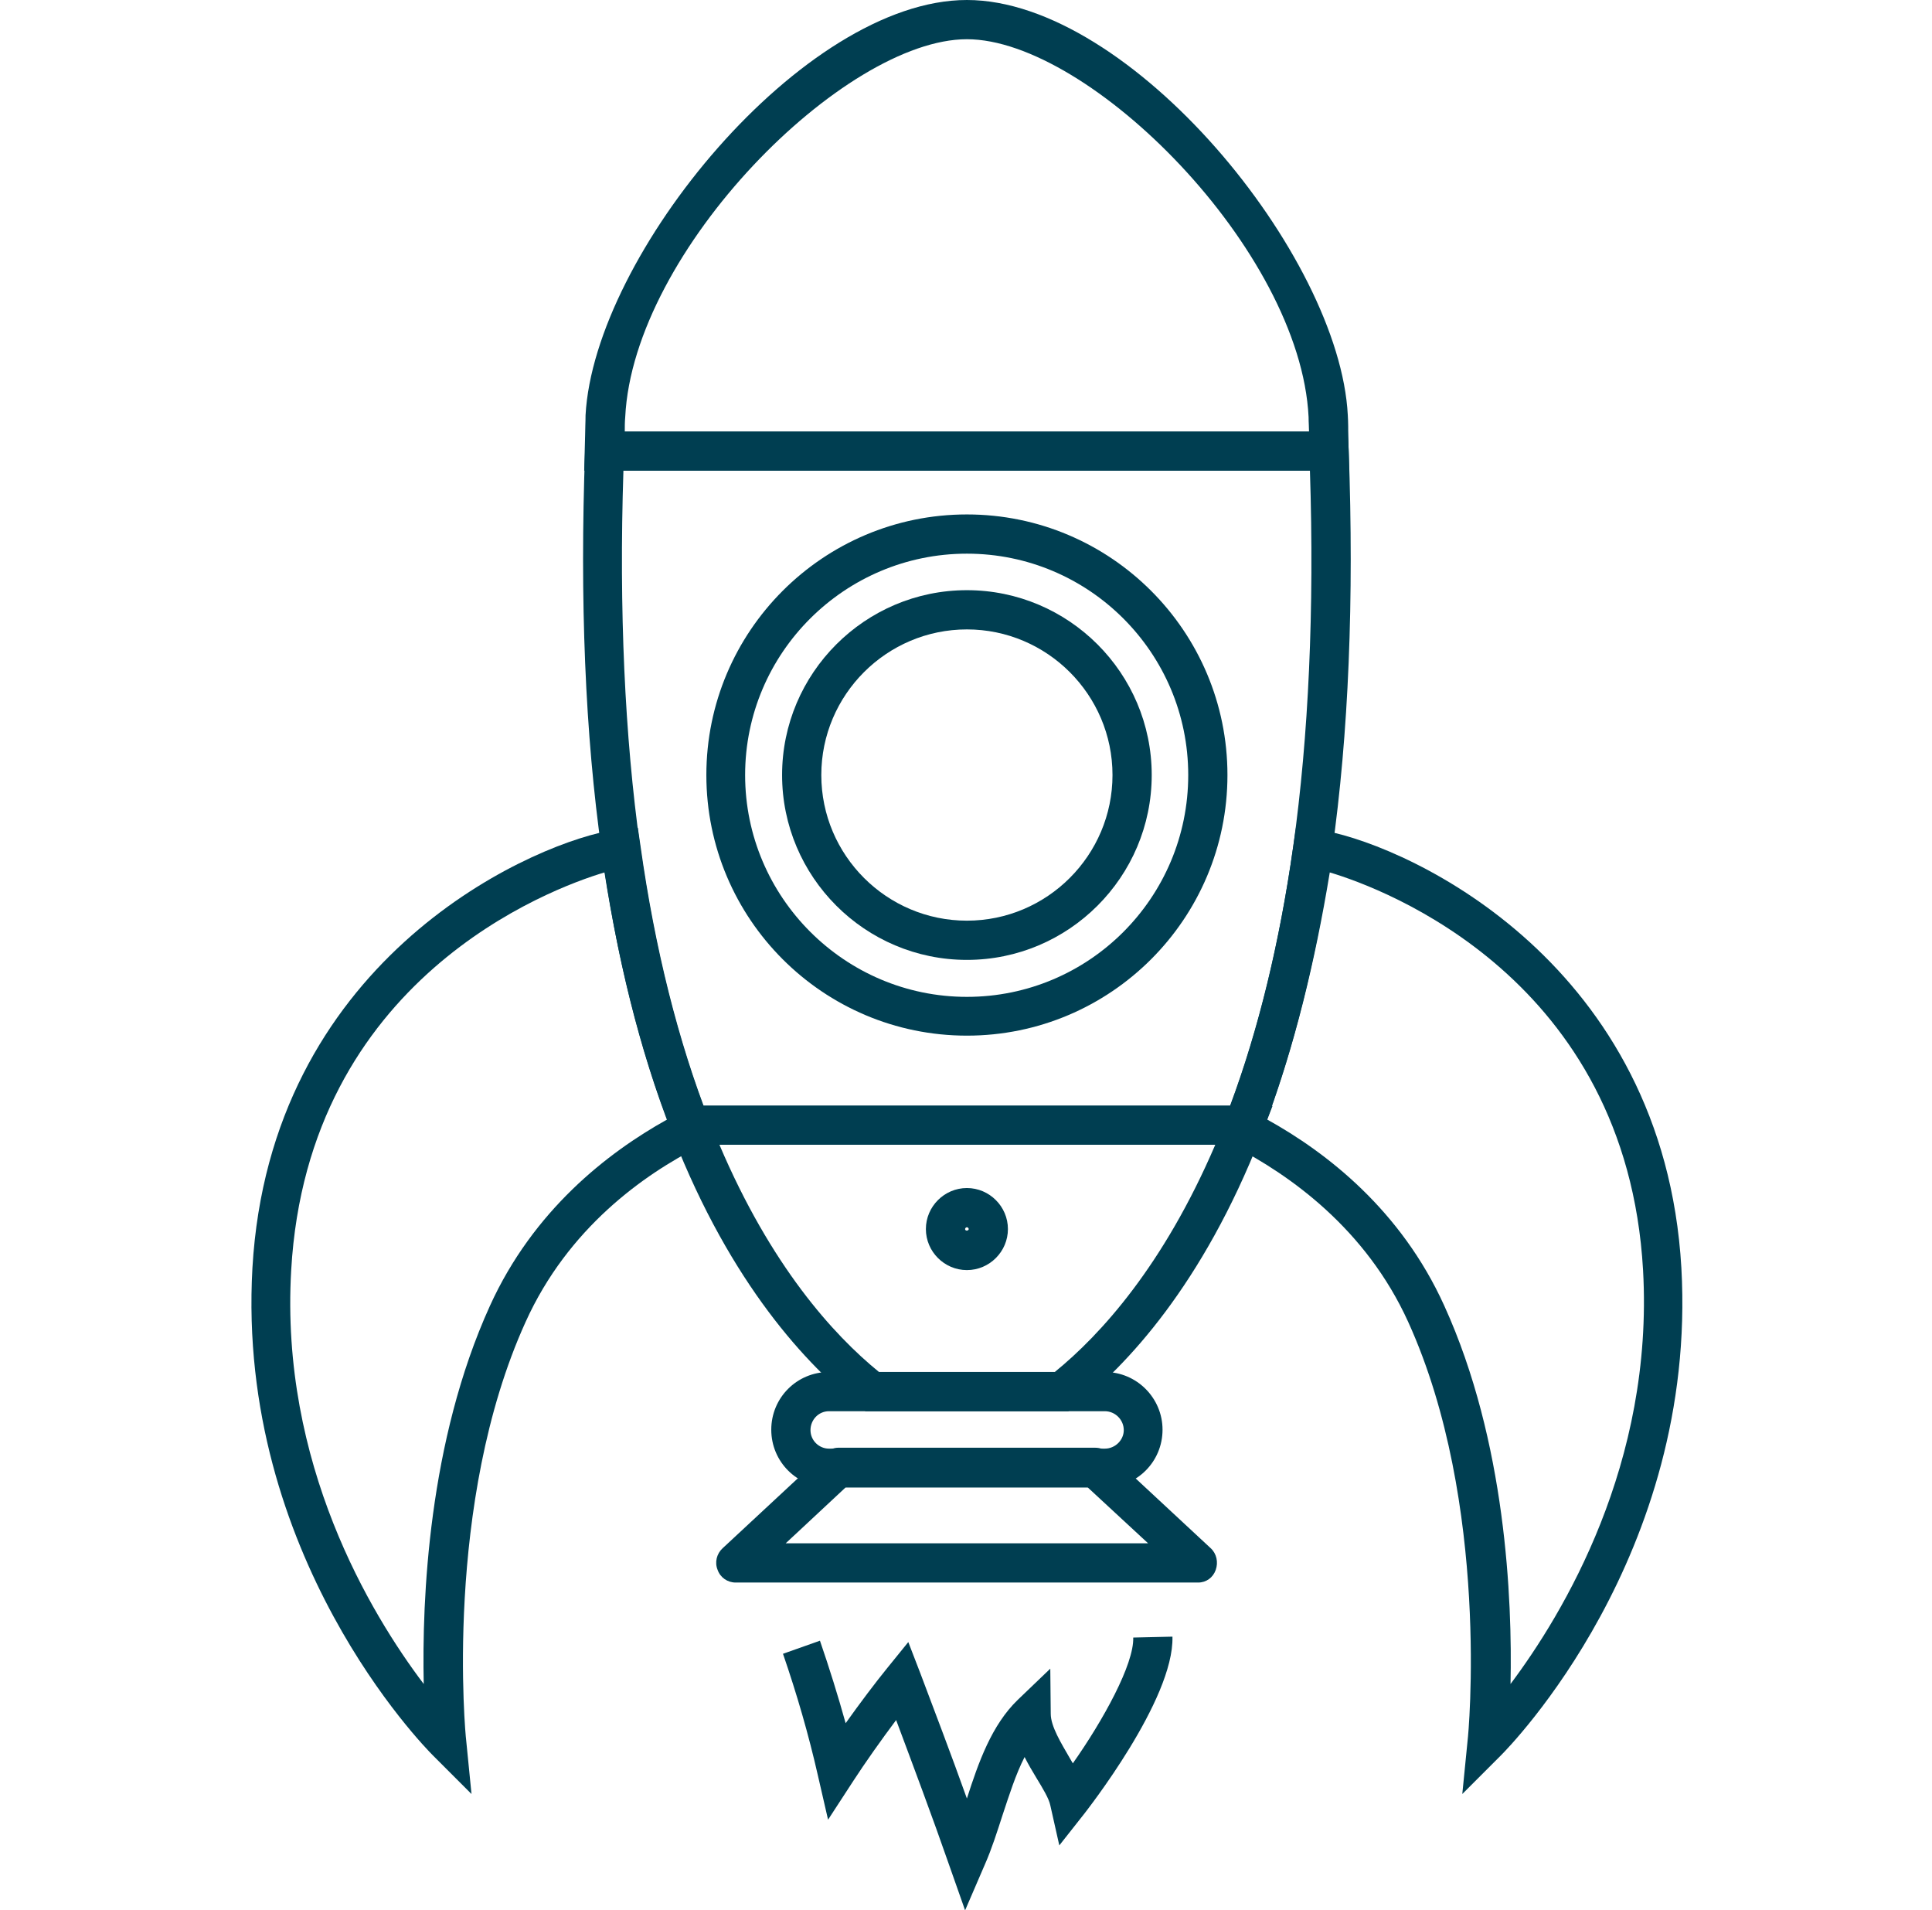
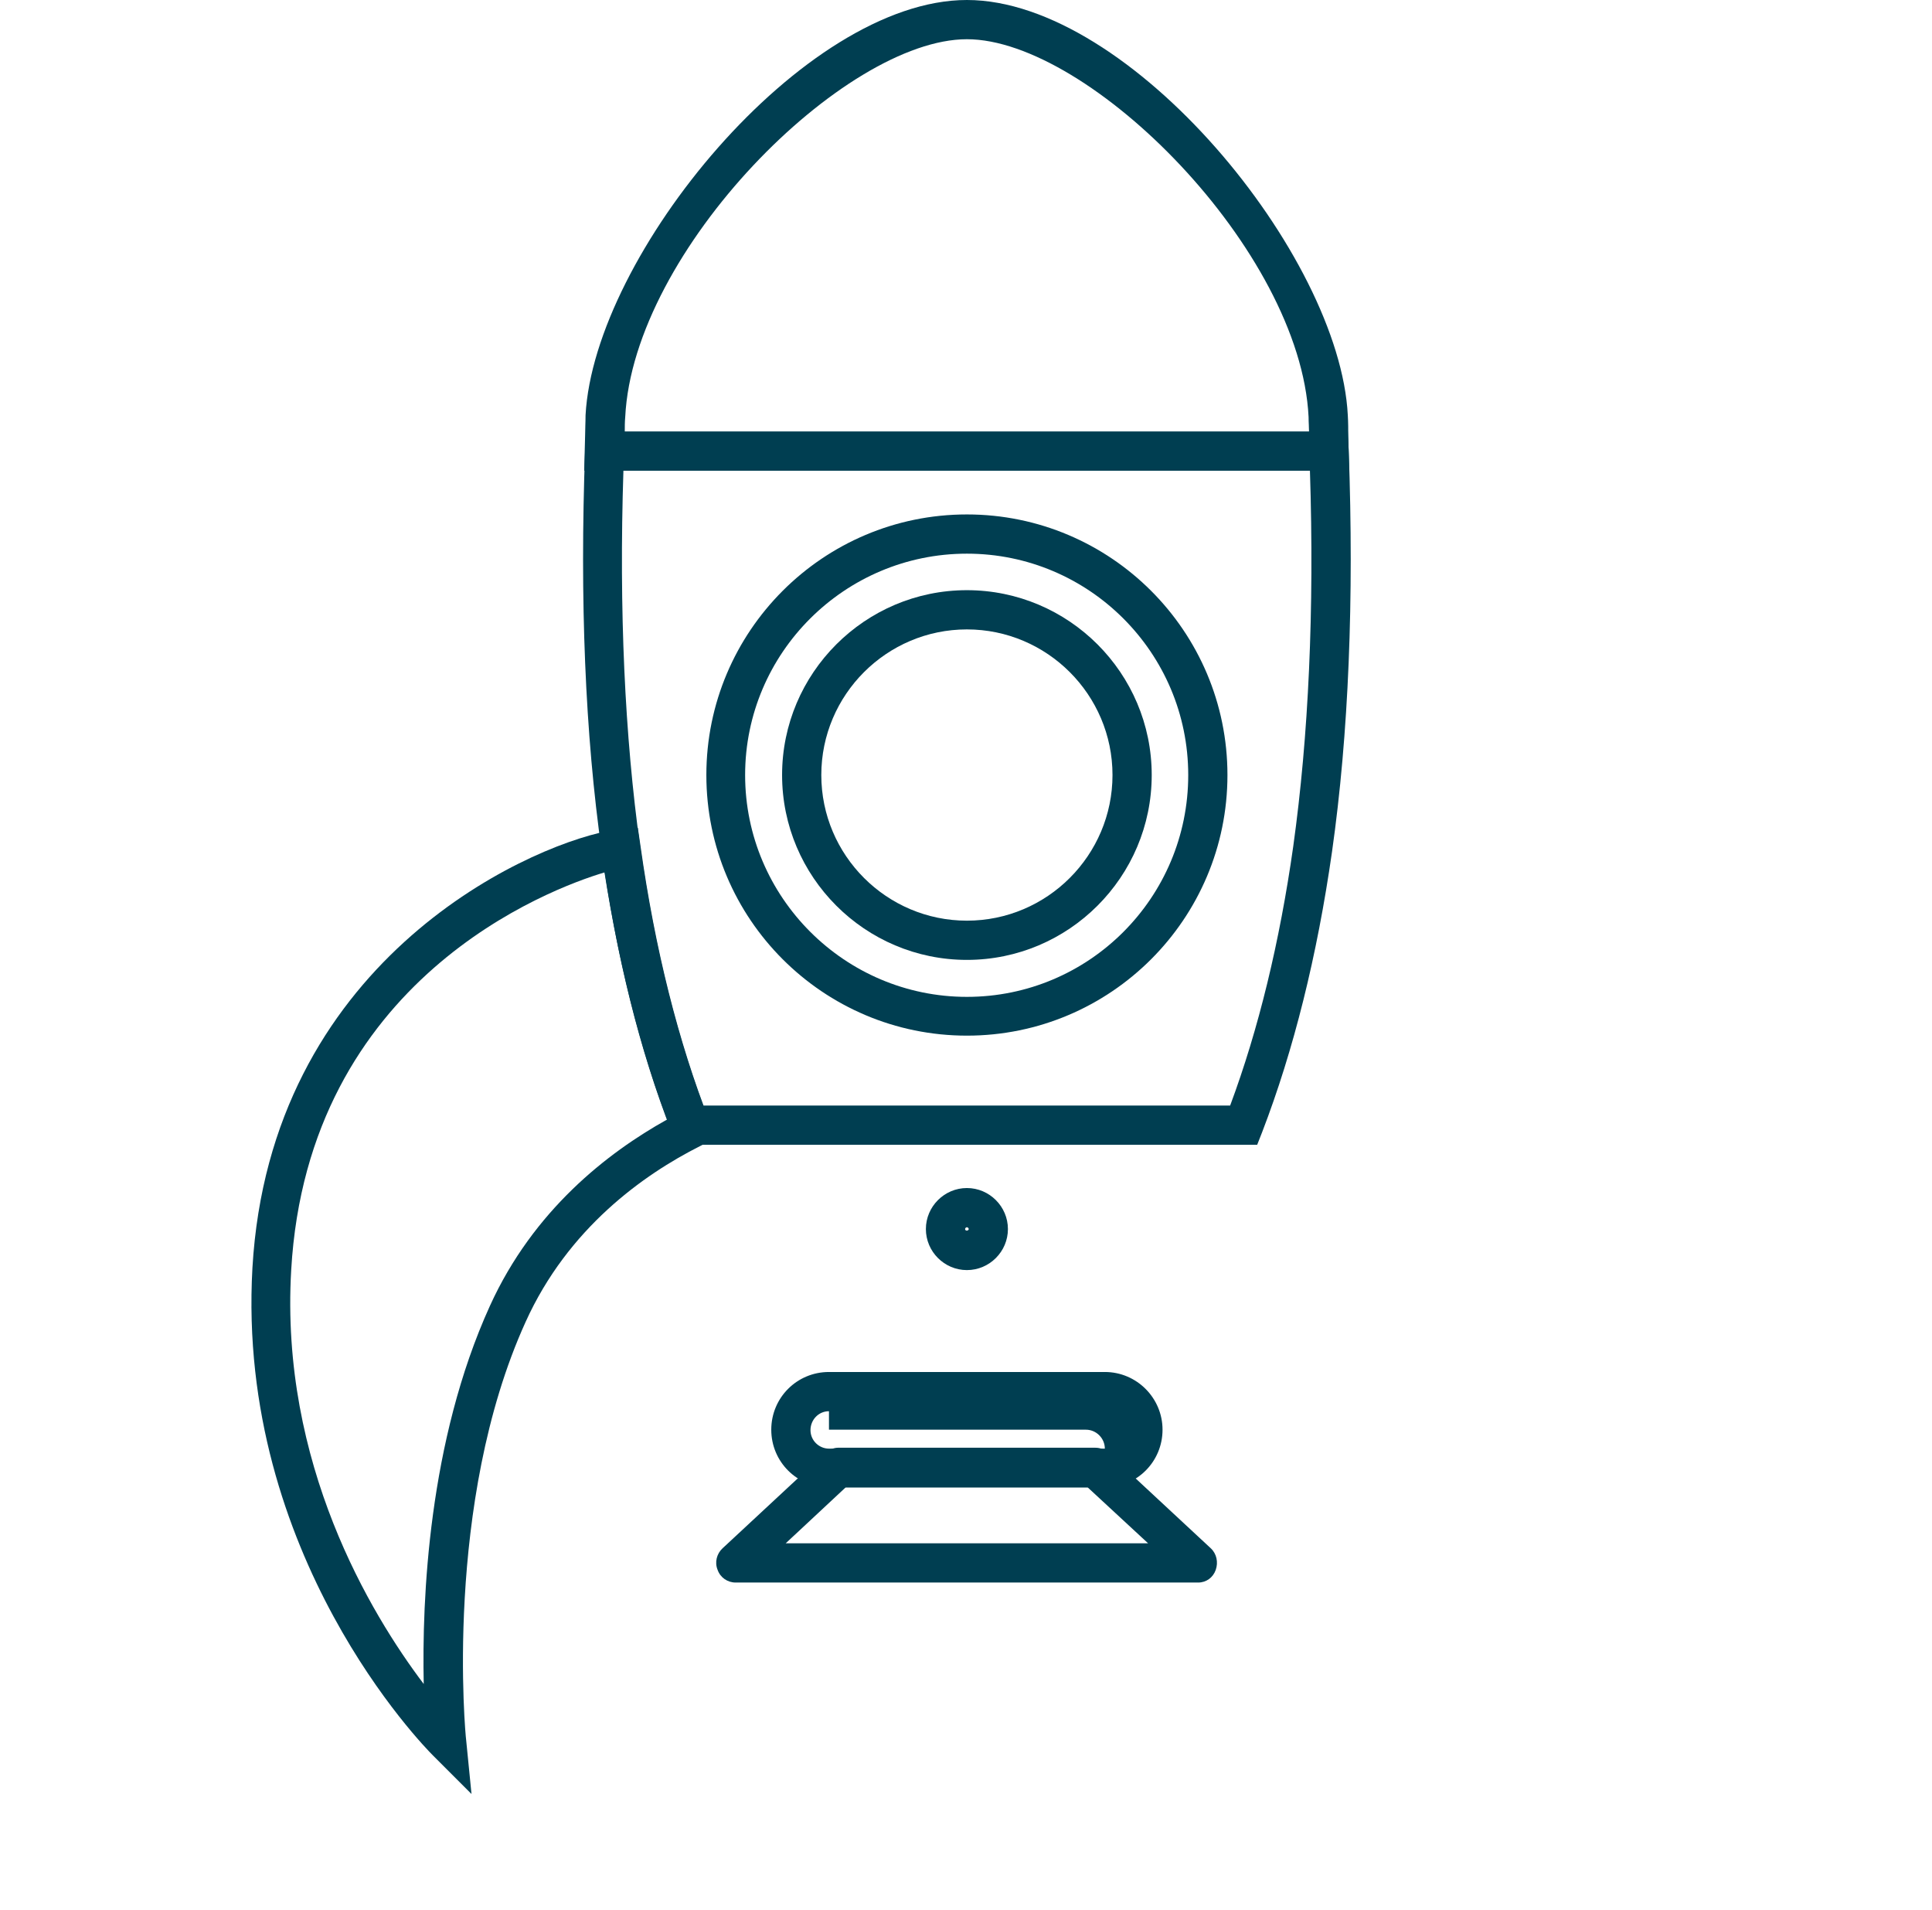
<svg xmlns="http://www.w3.org/2000/svg" id="Ebene_1" x="0px" y="0px" viewBox="0 0 428.6 423.7" style="enable-background:new 0 0 428.6 423.7;" xml:space="preserve">
  <style type="text/css">
	.st0{fill:#003E51;}
</style>
  <g>
    <g>
      <path class="st0" d="M104.6,397.9l-8.6-8.6c-1.8-1.8-43.6-44.3-40-108.1c3.9-67.3,59.6-93.1,78.9-96.9l0,0    c0.7-0.1,1.6-0.2,2.5-0.3l4.1-0.4l0.6,4.1c3.2,22.8,8.4,43.4,15.3,61l1.4,3.7l-3.5,1.8c-12.5,6.3-29.3,18.2-38.7,39    c-18.3,40.3-13.3,92.1-13.2,92.6L104.6,397.9z M134.1,193.5c-12.1,3.6-65.8,23.6-69.5,88.2c-2.5,42.9,17.6,76.2,29.4,91.8    c-0.4-18.7,1-53.8,14.7-83.9c9.6-21.1,26-33.9,39.3-41.3C141.9,232.1,137.3,213.7,134.1,193.5z" />
-       <path class="st0" d="M324.4,397.9l1.2-12.1c0.1-0.5,5.1-52.3-13.2-92.6c-9.4-20.7-26.3-32.6-38.7-39l-3.5-1.8l1.4-3.7    c7-17.7,12.1-38.3,15.3-61l0.6-4.1l4.1,0.4c0.9,0.1,1.8,0.2,2.5,0.3c19.2,3.7,75,29.6,78.9,96.9l0,0c3.6,63.8-38.2,106.3-40,108.1    L324.4,397.9z M281.1,248.3c13.2,7.3,29.7,20.1,39.3,41.3c13.7,30.1,15.1,65.2,14.7,83.9c11.7-15.6,31.8-48.9,29.4-91.8l0,0    c-3.7-64.6-57.4-84.6-69.5-88.2C291.7,213.6,287.1,232,281.1,248.3z" />
    </g>
    <path class="st0" d="M265.8,351H163.2c-1.8,0-3.4-1.1-4-2.8c-0.7-1.7-0.2-3.6,1.1-4.8l22.7-21.1c0.8-0.7,1.9-1.2,2.9-1.2H243   c1.1,0,2.1,0.4,2.9,1.2l22.7,21.1c1.3,1.2,1.7,3.1,1.1,4.8S267.6,351,265.8,351z M174.3,342.3h80.4l-13.4-12.4h-53.7L174.3,342.3z" />
-     <path class="st0" d="M245.1,329.9h-61.2c-7.1,0-12.8-5.7-12.8-12.8c0-7.1,5.7-12.8,12.8-12.8h61.2c7.1,0,12.8,5.8,12.8,12.8   C257.9,324.2,252.2,329.9,245.1,329.9z M183.9,313c-2.3,0-4.1,1.9-4.1,4.2c0,2.3,1.9,4.1,4.1,4.1h61.2c2.3,0,4.2-1.9,4.2-4.1   c0-2.3-1.9-4.2-4.2-4.2H183.9z" />
+     <path class="st0" d="M245.1,329.9h-61.2c-7.1,0-12.8-5.7-12.8-12.8c0-7.1,5.7-12.8,12.8-12.8h61.2c7.1,0,12.8,5.8,12.8,12.8   C257.9,324.2,252.2,329.9,245.1,329.9z M183.9,313c-2.3,0-4.1,1.9-4.1,4.2c0,2.3,1.9,4.1,4.1,4.1h61.2c0-2.3-1.9-4.2-4.2-4.2H183.9z" />
    <path class="st0" d="M214.5,281.7c-5,0-9.1-4.1-9.1-9.1c0-5,4.1-9.1,9.1-9.1c5,0,9.1,4.1,9.1,9.1   C223.6,277.6,219.5,281.7,214.5,281.7z M214.5,272.2c-0.2,0-0.4,0.2-0.4,0.4c0,0.5,0.8,0.4,0.8,0   C214.9,272.4,214.7,272.2,214.5,272.2z" />
    <g>
      <path class="st0" d="M214.5,229.7c-31.9,0-57.8-25.9-57.8-57.8c0-31.9,25.9-57.8,57.8-57.8s57.8,25.9,57.8,57.8    C272.3,203.8,246.4,229.7,214.5,229.7z M214.5,122.8c-27.1,0-49.2,22-49.2,49.1c0,27.1,22.1,49.2,49.2,49.2s49.1-22,49.1-49.2    C263.6,144.8,241.6,122.8,214.5,122.8z" />
      <path class="st0" d="M214.5,212.9c-22.6,0-41-18.4-41-41c0-22.6,18.4-41,41-41c22.6,0,41,18.4,41,41    C255.5,194.5,237.1,212.9,214.5,212.9z M214.5,139.6c-17.8,0-32.3,14.5-32.3,32.3c0,17.8,14.5,32.3,32.3,32.3    c17.8,0,32.3-14.5,32.3-32.3C246.8,154.1,232.3,139.6,214.5,139.6z" />
    </g>
    <path class="st0" d="M299.3,104.4H129.6l0.2-7.7c0-1.5,0.1-3,0.1-4.6C131.8,56.6,178.2,0,214.5,0c36.3,0,82.7,56.6,84.5,92.1v0   c0.1,1.6,0.1,3.2,0.1,4.7L299.3,104.4z M138.6,95.8h151.8c0-1.1-0.1-2.1-0.1-3.3v0c-1.8-37-48.6-83.8-75.8-83.8s-74,46.8-75.8,83.8   C138.6,93.6,138.6,94.7,138.6,95.8z" />
    <path class="st0" d="M278.9,253.9H150.1l-1.1-2.8c-7.1-18.2-12.3-39.1-15.5-62.2c-3.7-26-4.9-55.9-3.7-89l0.2-4.2H299l0.2,4.2   c1.2,33,0,62.9-3.7,89h0c-3.3,23.1-8.5,44-15.5,62.2L278.9,253.9z M156,245.2h116.9c6.3-16.9,11-36.3,14-57.5h0   c3.4-24.4,4.7-52.4,3.7-83.3H138.3c-1,30.9,0.3,58.9,3.7,83.3C145,208.9,149.7,228.3,156,245.2z" />
-     <path class="st0" d="M237,313h-45l-1.2-0.9c-11.8-9.3-28.6-27.2-41.5-60.1l-2.1-6.3l5.9-0.4h129.2l-2.6,6.7   c-12.9,32.9-29.7,50.9-41.5,60.1L237,313z M195,304.3H234c10.2-8.3,24.1-23.6,35.6-50.4h-110C171,280.7,184.8,296,195,304.3z" />
-     <path class="st0" d="M214.1,423.7l-3.7-10.5c-3.4-9.8-7.9-21.8-11.6-31.7c-3.3,4.4-6.9,9.5-9.5,13.5l-5.6,8.6l-2.3-10   c-2-8.8-4.6-17.8-7.7-26.8l8.2-2.9c2.1,6.1,4,12.2,5.7,18.3c3.2-4.5,6.6-9,9.2-12.2l4.7-5.8l2.7,7c2.9,7.7,6.8,17.9,10.3,27.7   c2.6-8.1,5.5-16.3,11.3-21.9l7.2-6.9l0.1,10c0,2.8,2.3,6.5,4.2,9.8c0.2,0.4,0.5,0.8,0.7,1.2c6.7-9.5,13.6-22,13.4-27.9l8.7-0.2   c0.4,14-19.3,38.9-19.5,39.2l-5.6,7.1l-2-8.9c-0.3-1.5-1.7-3.8-3.1-6.1c-0.9-1.5-1.8-3-2.6-4.6c-2,3.9-3.4,8.4-4.9,12.9   c-1.2,3.7-2.4,7.5-3.9,10.9L214.1,423.7z" />
  </g>
</svg>